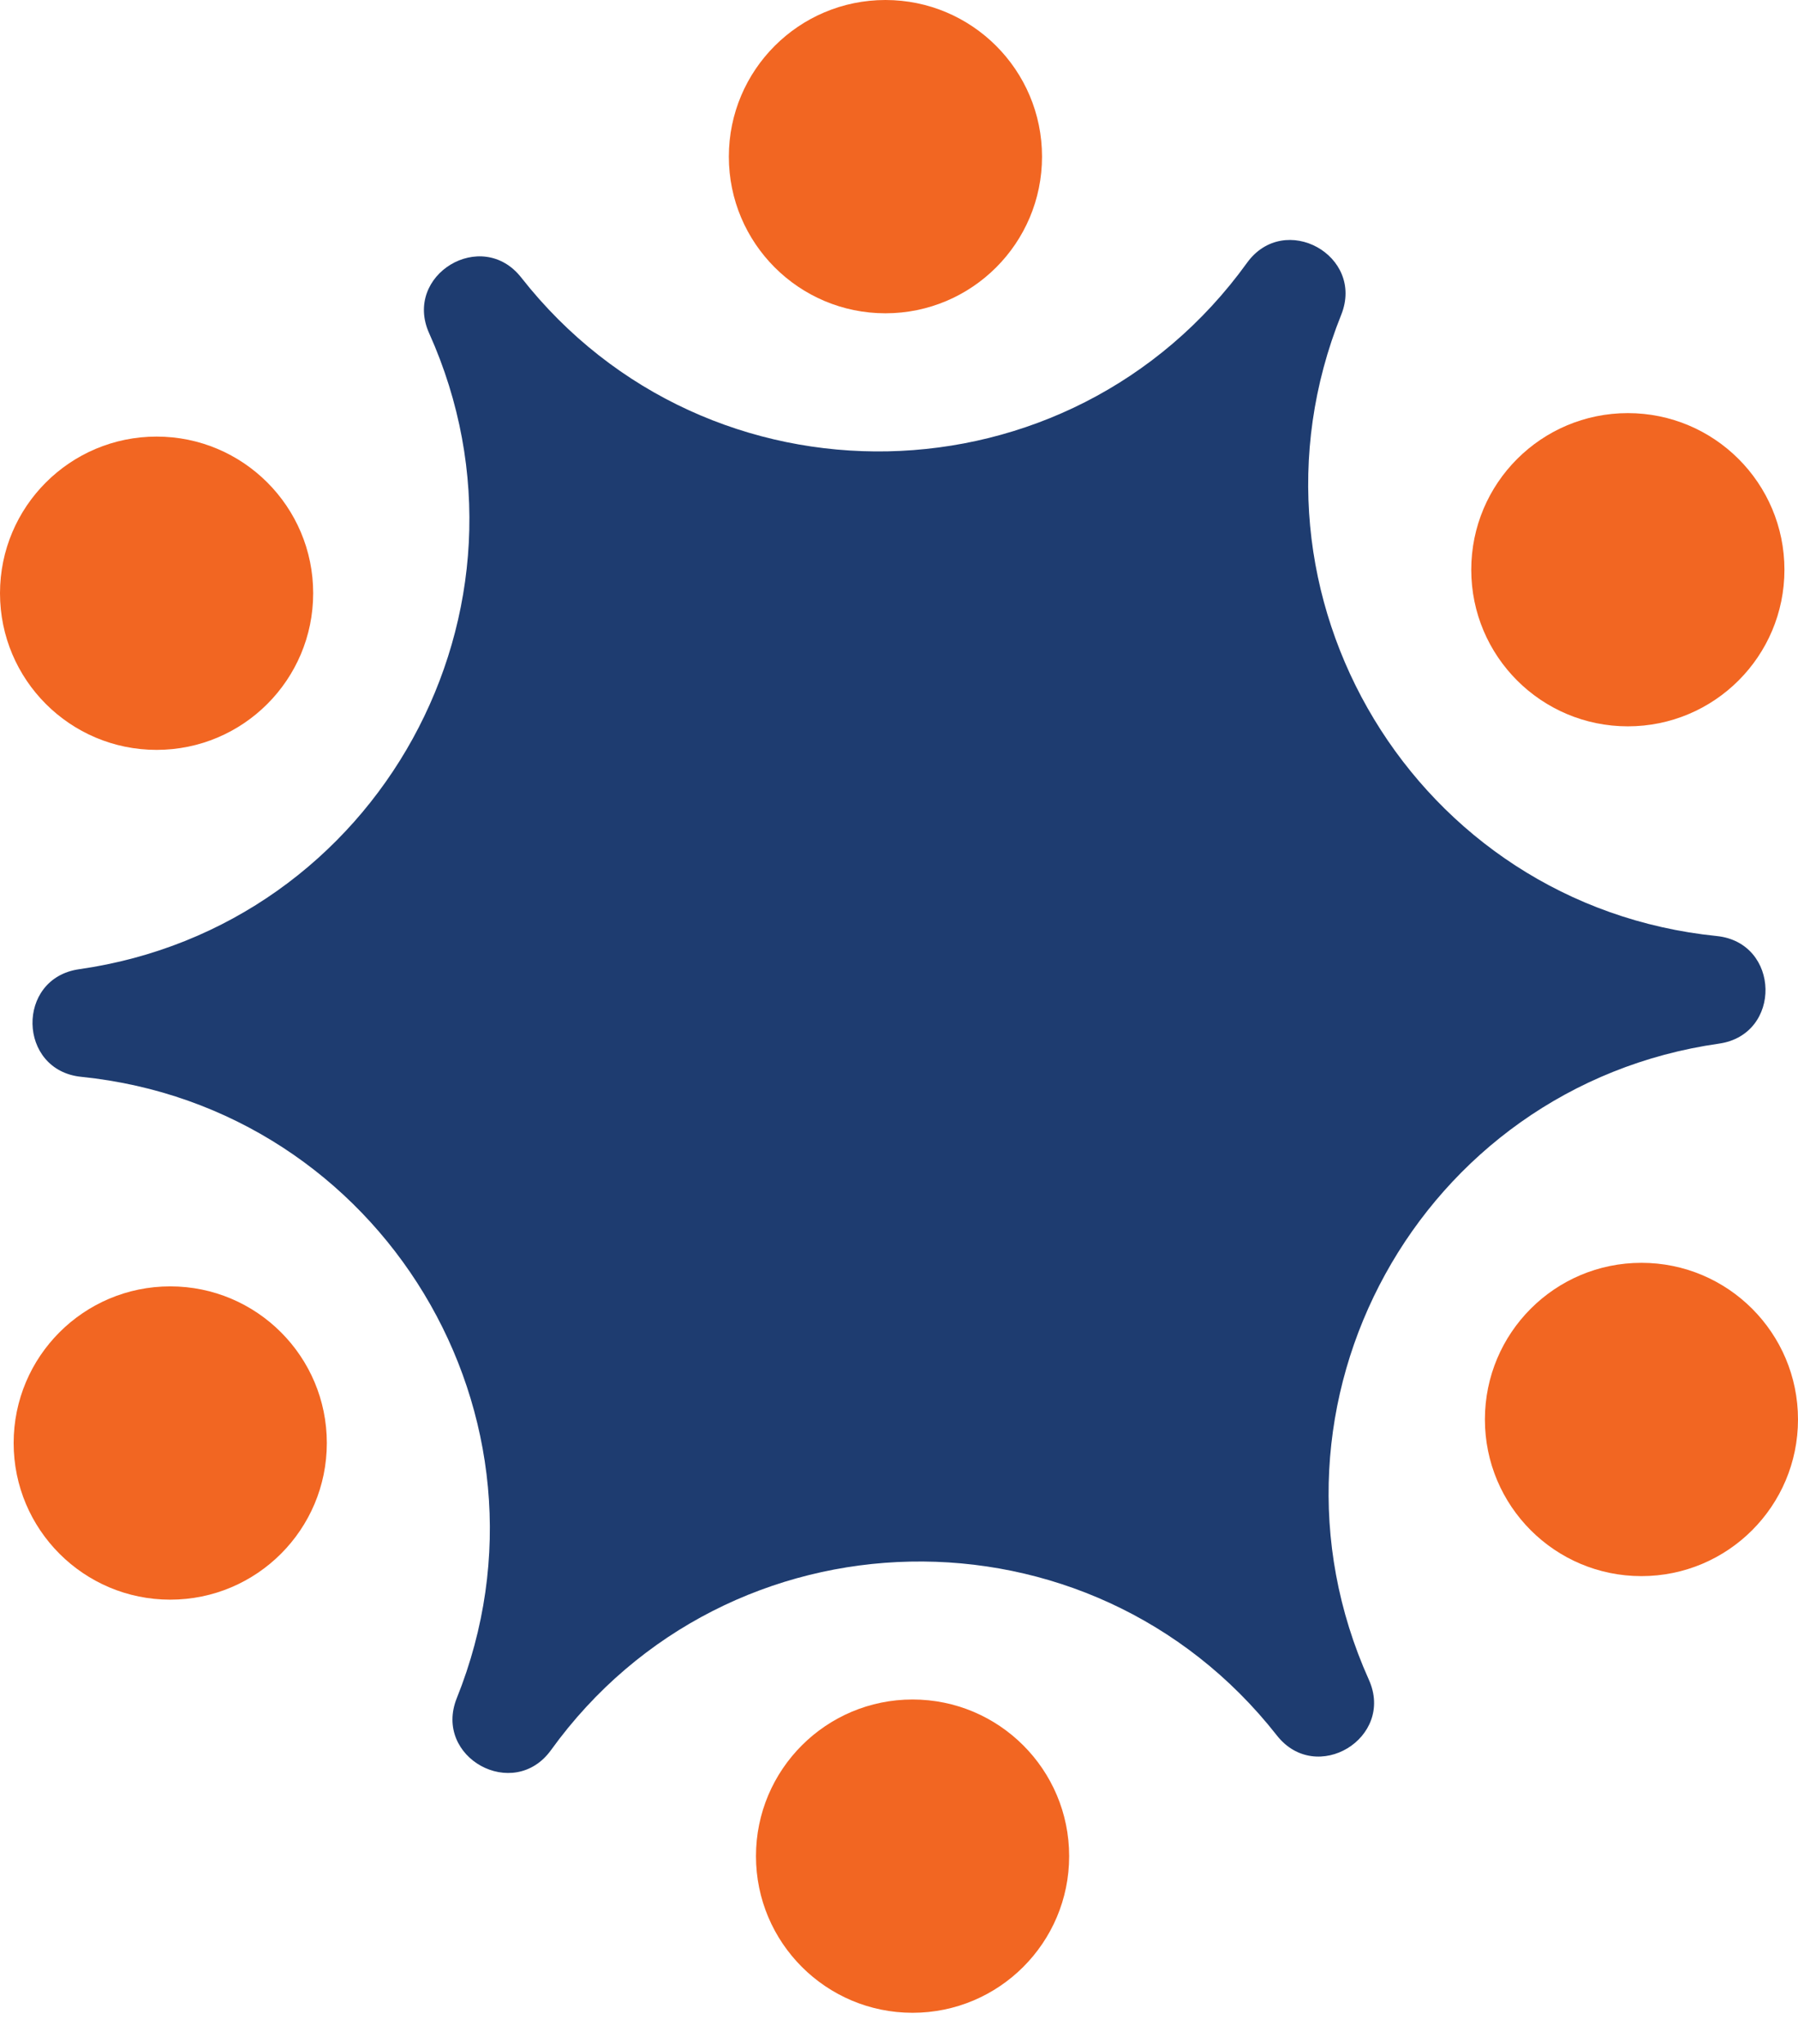
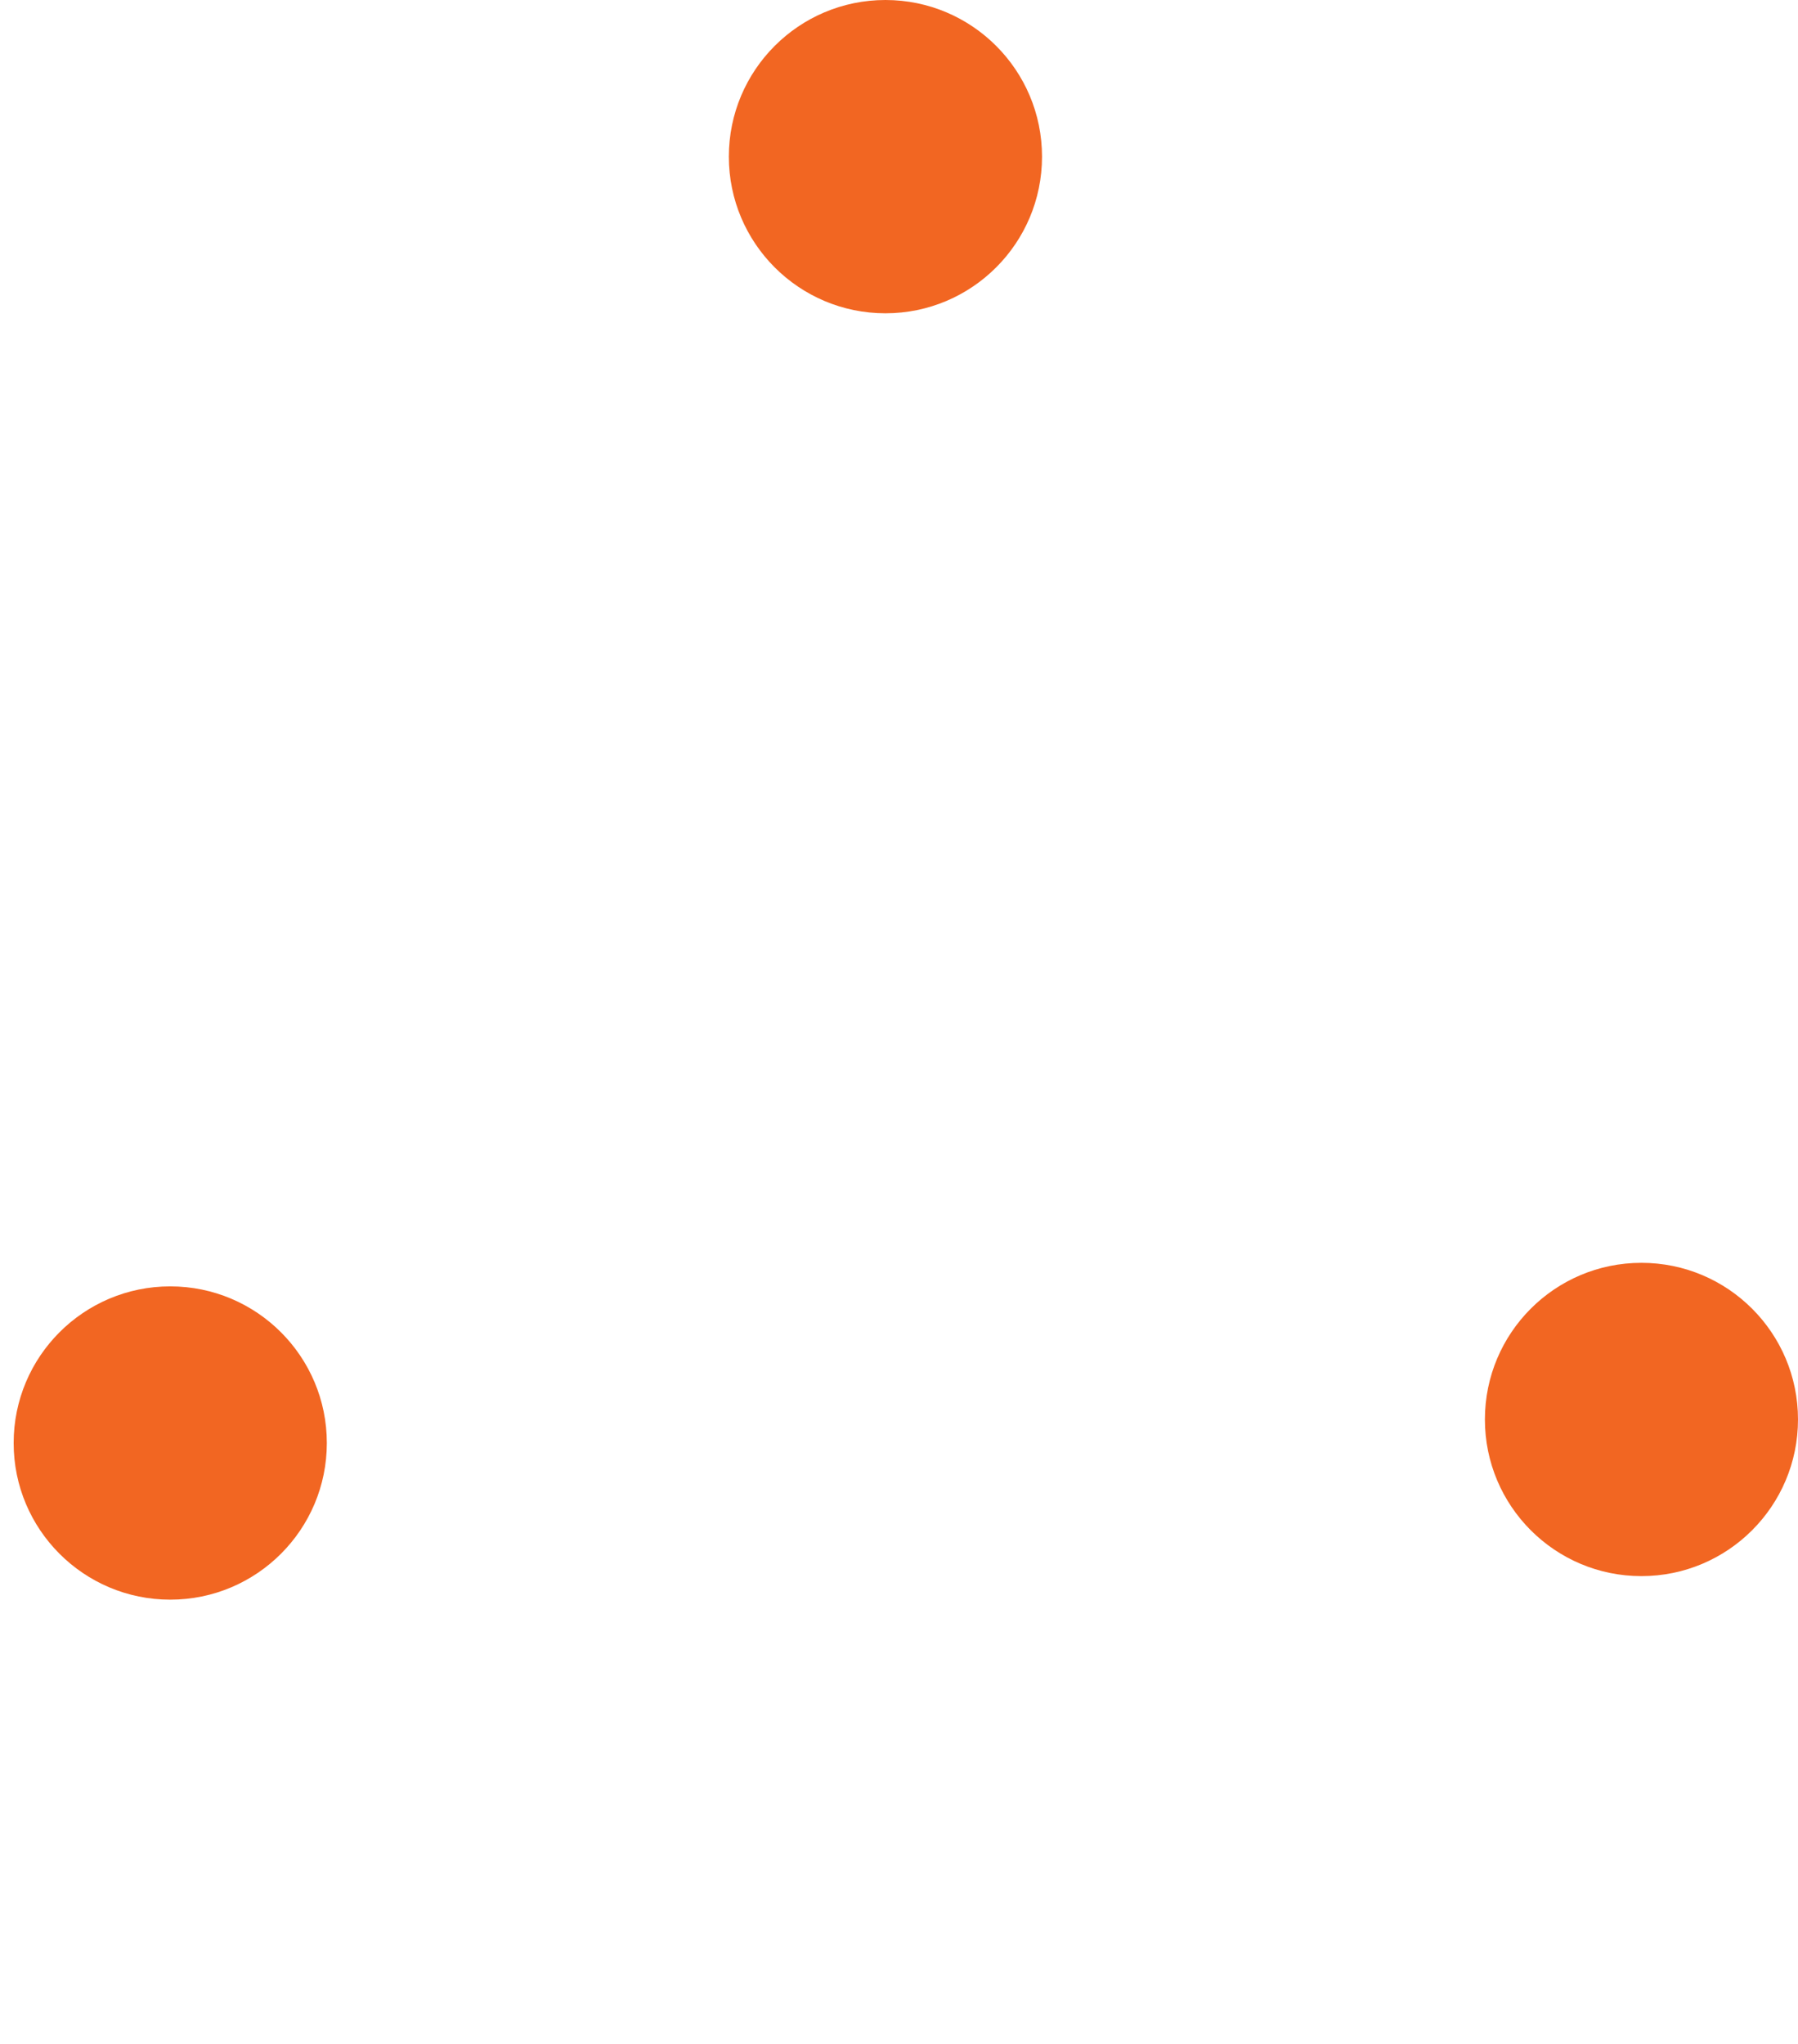
<svg xmlns="http://www.w3.org/2000/svg" width="22" height="25" viewBox="0 0 22 25" fill="none">
-   <path d="M16.749 20.545C17.07 21.258 16.105 21.842 15.623 21.226C13.34 18.317 8.906 18.407 6.742 21.406C6.284 22.04 5.298 21.497 5.589 20.771C6.968 17.34 4.673 13.545 0.994 13.171C0.215 13.092 0.192 11.966 0.967 11.855C4.628 11.334 6.767 7.448 5.251 4.076C4.93 3.362 5.895 2.779 6.378 3.395C8.661 6.304 13.094 6.214 15.258 3.215C15.716 2.581 16.702 3.124 16.411 3.85C15.033 7.281 17.328 11.076 21.006 11.449C21.785 11.529 21.808 12.655 21.033 12.765C17.372 13.287 15.233 17.172 16.749 20.545Z" fill="#1E3C70" />
-   <path d="M11.166 24.619C12.224 24.619 13.082 23.761 13.082 22.703C13.082 21.645 12.224 20.787 11.166 20.787C10.108 20.787 9.25 21.645 9.25 22.703C9.25 23.761 10.108 24.619 11.166 24.619Z" fill="#F26622" />
  <path d="M2.083 19.566C3.141 19.566 3.999 18.708 3.999 17.65C3.999 16.592 3.141 15.734 2.083 15.734C1.025 15.734 0.167 16.592 0.167 17.65C0.167 18.708 1.025 19.566 2.083 19.566Z" fill="#F26622" />
-   <path d="M1.916 9.172C2.974 9.172 3.832 8.314 3.832 7.256C3.832 6.198 2.974 5.34 1.916 5.34C0.858 5.34 0 6.198 0 7.256C0 8.314 0.858 9.172 1.916 9.172Z" fill="#F26622" />
  <path d="M10.834 3.832C11.892 3.832 12.75 2.974 12.75 1.916C12.75 0.858 11.892 0 10.834 0C9.776 0 8.918 0.858 8.918 1.916C8.918 2.974 9.776 3.832 10.834 3.832Z" fill="#F26622" />
-   <path d="M19.918 8.884C20.976 8.884 21.834 8.027 21.834 6.969C21.834 5.91 20.976 5.053 19.918 5.053C18.86 5.053 18.002 5.91 18.002 6.969C18.002 8.027 18.86 8.884 19.918 8.884Z" fill="#F26622" />
  <path d="M20.084 19.278C21.142 19.278 22 18.42 22 17.362C22 16.304 21.142 15.446 20.084 15.446C19.026 15.446 18.169 16.304 18.169 17.362C18.169 18.42 19.026 19.278 20.084 19.278Z" fill="#F26622" />
</svg>